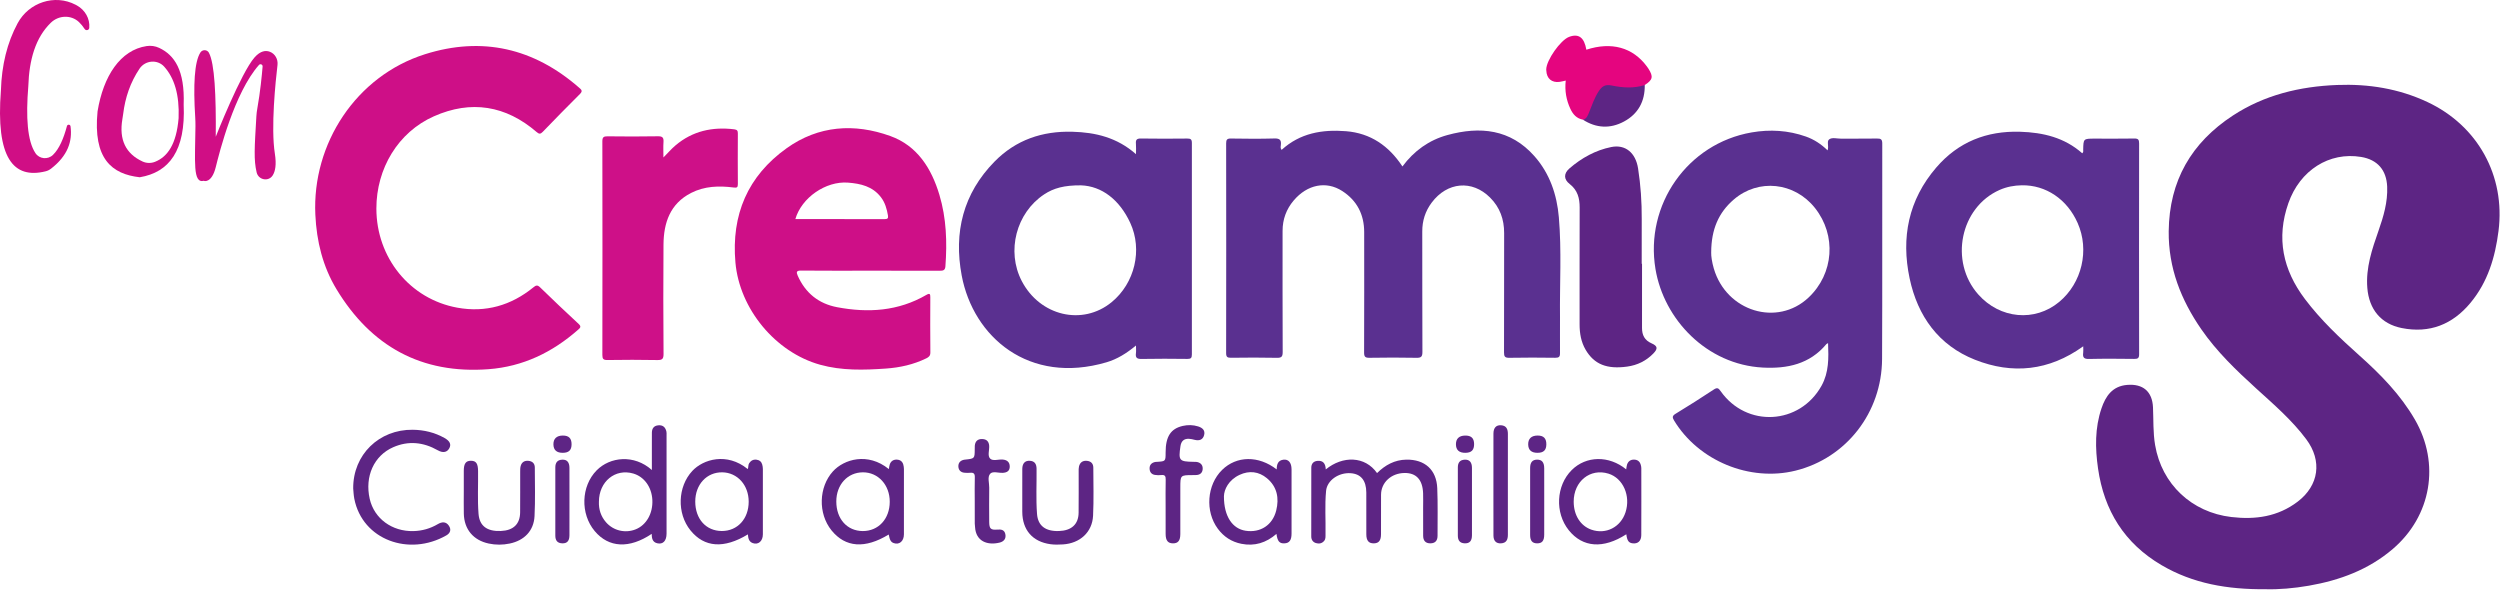
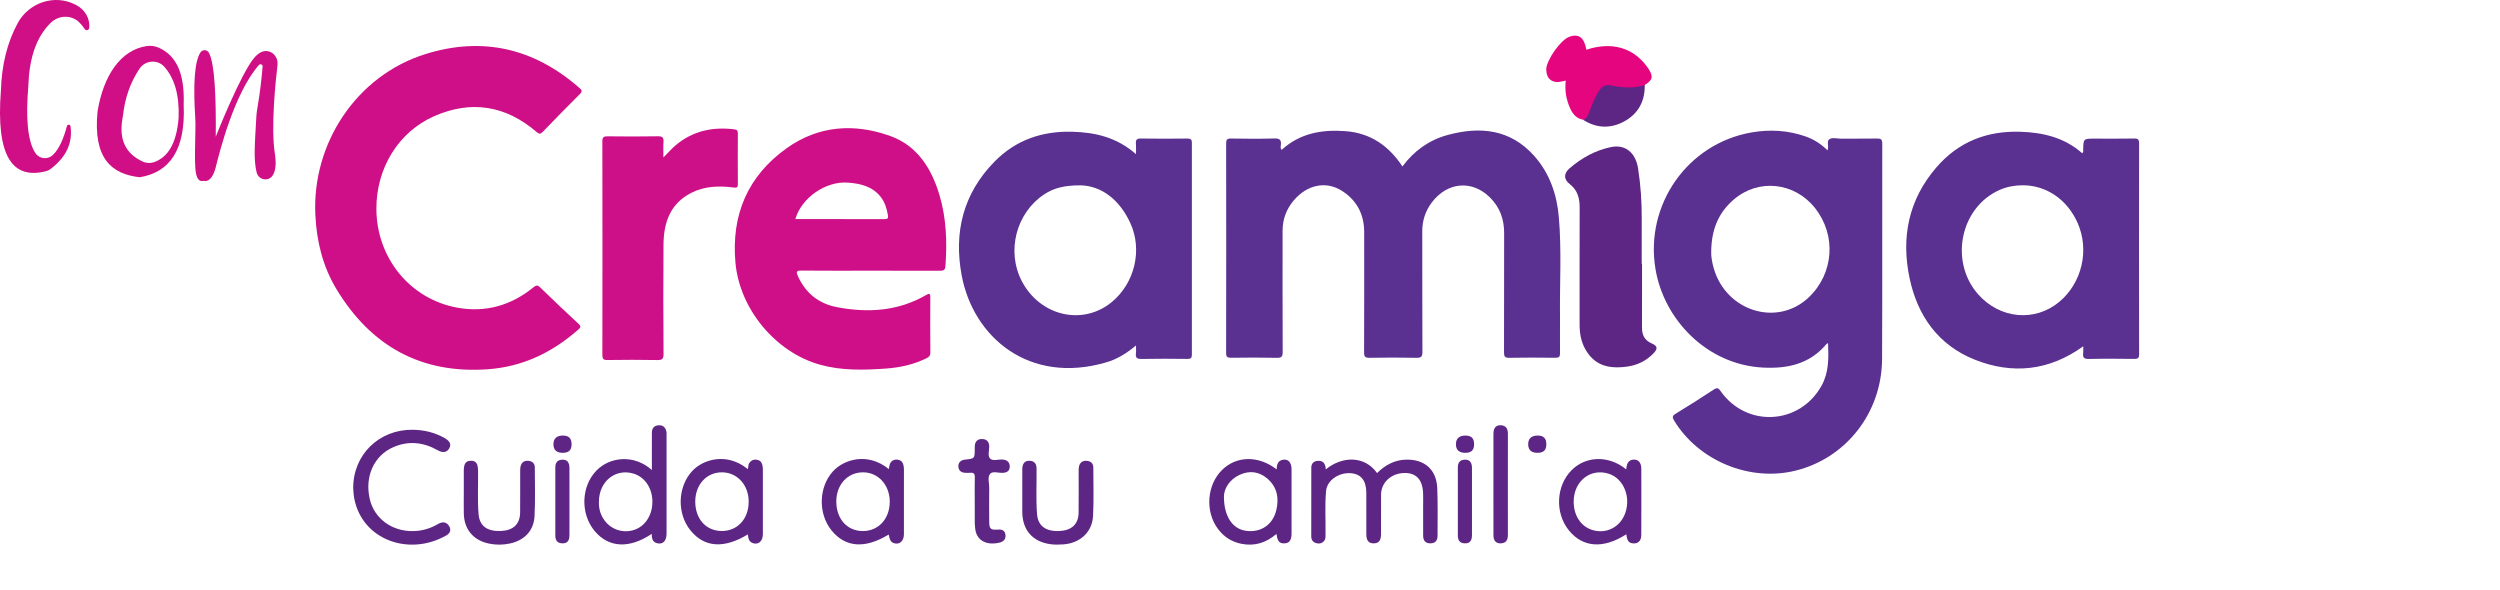
<svg xmlns="http://www.w3.org/2000/svg" width="1974" height="466" viewBox="0 0 1974 466" fill="none">
-   <path d="M1788.92 465.247C1758.79 465.49 1731.65 460.833 1706.8 446.265C1677.43 429.045 1661.36 403.109 1656.6 369.848C1654.32 353.928 1654.08 337.954 1659.32 322.477C1662.6 312.772 1667.96 304.878 1679.59 303.921C1692.07 302.894 1699.47 309.092 1700.01 321.712C1700.44 331.634 1699.99 341.577 1701.68 351.457C1706.93 382.34 1730.57 404.568 1761.88 408.24C1780.84 410.465 1798.6 407.986 1814.17 396.161C1831.08 383.33 1833.75 363.908 1821.05 346.874C1809.71 331.657 1795.36 319.354 1781.43 306.684C1765.68 292.354 1750.35 277.66 1738.19 260.054C1722.09 236.749 1712.11 211.54 1712.41 182.554C1712.84 142.73 1730.31 112.664 1763.13 91.204C1788.01 74.942 1815.96 68.241 1845.36 67.1C1870.09 66.14 1893.96 69.92 1916.61 80.519C1956.44 99.154 1978.35 138.793 1972.83 182.337C1970.2 203.18 1964.33 222.712 1950.68 239.146C1936.51 256.217 1918.4 263.425 1896.39 259.026C1879.92 255.736 1870.61 244.194 1869.24 227.385C1867.95 211.397 1872.96 196.816 1878.09 182.142C1882.03 170.905 1885.41 159.541 1884.91 147.366C1884.36 134.285 1877.29 126.048 1864.28 123.908C1839.21 119.78 1816.05 134.366 1806.91 160.39C1797.2 187.985 1802.56 213.03 1819.96 236.106C1832.48 252.706 1847.47 266.844 1862.88 280.612C1879.71 295.618 1895.4 311.605 1906.81 331.312C1926.91 366.046 1919.81 407.45 1889.32 433.5C1870.17 449.853 1847.53 458.194 1823.12 462.462C1811.21 464.545 1799.21 465.545 1788.92 465.247Z" fill="#5D2584" />
  <path d="M1428 234.97C1403.28 258.19 1363.16 245.913 1353.24 212.085C1351.8 207.149 1351.03 202.104 1351.16 199.317C1351.21 181.134 1357 167.844 1368.99 157.54C1388.45 140.778 1416.92 143.842 1433.09 164.218C1450.23 185.774 1448.03 216.144 1428 234.97ZM1486.23 113.312C1486.24 109.996 1485.09 109.337 1482.08 109.389C1472.57 109.557 1463.07 109.401 1453.56 109.48C1450.43 109.505 1446.72 108.28 1444.32 110.04C1442.17 111.602 1444.29 115.384 1443.05 118.73C1437.96 113.744 1432.36 110.105 1425.95 107.828C1411.96 102.873 1397.52 102.046 1383.11 104.55C1332.38 113.352 1298.74 161.708 1307.15 212.349C1313.78 252.274 1347.63 287.884 1391.93 290.232C1411.16 291.257 1428.92 287.541 1442.08 271.74C1442.32 271.45 1442.76 271.334 1443.44 270.941C1443.92 282.689 1444.13 294.006 1438.32 304.516C1421.11 335.544 1379.05 337.905 1358.63 308.865C1356.91 306.413 1355.92 305.774 1353.15 307.614C1343.24 314.188 1333.16 320.53 1323 326.736C1320.37 328.349 1320.38 329.596 1321.84 332.021C1341.16 363.888 1381.57 380.598 1417.8 371.604C1457.8 361.669 1485.88 325.801 1486.09 283.425C1486.36 226.718 1486.13 170.018 1486.23 113.312Z" fill="#5A3090" />
  <path d="M1011.96 118.362C1026.47 105.066 1044.1 102.104 1062.8 103.594C1082.19 105.142 1096.65 115.162 1107.36 131.436C1116.54 119.089 1128.35 110.614 1142.84 106.646C1168.67 99.573 1192.69 101.94 1211.58 123.304C1223.67 136.968 1229.34 153.67 1230.87 171.574C1233.13 197.898 1231.48 224.313 1231.78 250.685C1231.89 260.032 1231.62 269.385 1231.78 278.73C1231.83 281.717 1230.94 282.537 1227.98 282.497C1215.91 282.336 1203.83 282.289 1191.77 282.518C1188.29 282.584 1187.55 281.526 1187.57 278.216C1187.69 246.849 1187.58 215.482 1187.67 184.117C1187.7 173.186 1184.34 163.756 1176.53 155.966C1162.41 141.88 1142.71 143.578 1130.44 160.017C1125.4 166.758 1123 174.313 1123.02 182.773C1123.1 214.441 1122.98 246.109 1123.14 277.777C1123.16 281.5 1122.26 282.598 1118.46 282.522C1106.09 282.276 1093.71 282.301 1081.34 282.513C1077.95 282.572 1077.07 281.66 1077.09 278.265C1077.22 246.598 1077.18 214.93 1077.16 183.262C1077.15 169.416 1071.5 158.37 1059.88 150.856C1047.16 142.625 1032.2 145.698 1021.53 158.265C1015.65 165.192 1012.72 173.225 1012.72 182.333C1012.73 214.152 1012.66 245.97 1012.81 277.788C1012.83 281.47 1012.05 282.621 1008.19 282.532C996.123 282.254 984.047 282.345 971.978 282.492C969.102 282.526 968.151 281.83 968.156 278.786C968.248 223.593 968.244 168.4 968.166 113.209C968.162 110.316 968.876 109.337 971.903 109.382C983.368 109.554 994.844 109.68 1006.3 109.334C1010.67 109.204 1011.84 110.712 1011.35 114.652C1011.22 115.749 1010.89 117.032 1011.96 118.362Z" fill="#5A3090" />
  <path d="M297.188 164.705C297.224 203.445 323.599 236.124 361.091 242.94C383.381 246.99 403.532 241.233 421.115 226.926C423.18 225.245 424.303 224.785 426.487 226.916C436.516 236.704 446.712 246.325 456.984 255.86C459.269 257.981 458.011 258.997 456.44 260.38C436.176 278.22 412.905 289.477 385.784 291.518C332.695 295.514 292.983 273.422 265.732 228.421C254.857 210.462 249.988 190.589 249 169.532C246.365 113.422 281.197 59.985 335.611 42.805C380.705 28.566 421.536 38.014 457.213 69.188C458.875 70.638 460.44 71.705 458.013 74.121C448.072 84.012 438.269 94.041 428.531 104.13C426.773 105.952 425.681 105.945 423.803 104.322C399.376 83.226 371.921 78.844 342.632 91.825C314.301 104.382 297.157 133.098 297.188 164.705Z" fill="#CE0F87" />
  <path d="M877.777 238.57C854.757 257.468 821.103 249.538 806.735 221.821C794.535 198.278 802.399 168.057 824.491 153.469C832.013 148.508 840.292 146.262 853.544 146.345C870.009 146.933 883.972 157.721 892.431 175.954C902.347 197.337 895.972 223.634 877.777 238.57ZM941.104 112.886C941.111 110.001 940.111 109.376 937.459 109.401C925.232 109.518 913.005 109.576 900.792 109.37C897.399 109.318 896.663 110.589 896.933 113.569C897.147 115.982 896.972 118.428 896.972 121.73C881.997 108.512 864.977 104.53 846.769 104.028C823.02 103.369 802.148 110.434 785.315 127.564C760.493 152.81 752.964 183.542 759.351 217.517C768.507 266.185 812.503 304.045 873.719 286.057C882.179 283.566 889.513 278.98 896.972 272.818C896.972 275.456 897.165 277.218 896.933 278.921C896.449 282.469 897.76 283.496 901.36 283.425C913.425 283.192 925.496 283.25 937.568 283.398C940.375 283.432 941.111 282.598 941.104 279.832C941.027 224.182 941.027 168.534 941.104 112.886Z" fill="#5A3090" />
  <path d="M1625.97 238.37C1606.73 254.385 1579.17 251.842 1562.01 232.466C1539.03 206.524 1547.8 163.702 1578.89 149.965C1584.49 147.488 1590.35 146.417 1596.43 146.306C1615.43 146.005 1632.19 157.308 1640.49 176.045C1650 197.446 1643.95 223.408 1625.97 238.37ZM1689.04 113.221C1689.05 110.312 1688.32 109.33 1685.28 109.382C1674.87 109.564 1664.45 109.454 1654.05 109.454C1645.05 109.454 1645.07 109.454 1644.89 118.209C1644.88 119.041 1645.25 119.99 1644.15 121.041C1630.2 108.628 1613.21 104.576 1595.05 104.034C1568.63 103.24 1546.27 112.053 1528.87 132.28C1506.89 157.83 1501.01 187.58 1507.84 219.821C1514.15 249.617 1530.71 272.677 1559.41 284.044C1588.92 295.729 1617.84 292.949 1644.92 273.437C1644.92 275.38 1645.09 277.01 1644.88 278.592C1644.39 282.192 1645.45 283.534 1649.43 283.438C1661.33 283.154 1673.27 283.25 1685.17 283.393C1688.01 283.432 1689.07 282.818 1689.05 279.709C1688.96 224.216 1688.96 168.716 1689.04 113.221Z" fill="#5A3090" />
  <path d="M698.477 173.018C675.108 172.954 651.739 172.98 628.015 172.98C632.944 155.972 652.152 142.868 669.527 144.197C679.535 144.965 688.928 147.101 695.521 155.637C698.851 159.948 700.257 164.966 701.141 170.218C701.529 172.489 700.632 173.025 698.477 173.018ZM741.769 153.901C735.492 132.92 724.259 115.073 703.013 107.414C674.597 97.169 646.293 99.058 621.124 117.048C590.393 139.016 577.38 169.58 580.689 207.233C583.903 243.836 612.188 278.121 647.525 287.98C664.681 292.761 682.135 292.232 699.593 291.012C710.607 290.237 721.323 287.85 731.363 282.96C733.395 281.966 734.647 280.948 734.615 278.288C734.46 263.817 734.505 249.345 734.576 234.868C734.589 232.196 734.26 231.222 731.428 232.866C709.309 245.732 685.496 247.197 661.016 242.57C646.423 239.816 635.944 231.397 629.885 217.692C628.608 214.801 628.853 213.614 632.576 213.653C650.829 213.834 669.081 213.732 687.335 213.732C705.587 213.732 723.847 213.698 742.099 213.776C744.712 213.788 746.267 213.441 746.499 210.28C747.9 191.226 747.292 172.341 741.769 153.901Z" fill="#CE0F87" />
  <path d="M523.833 124.332C527.426 120.712 530.152 117.549 533.293 114.874C546.758 103.418 562.478 100.006 579.742 102.101C582.166 102.396 582.616 103.365 582.604 105.512C582.529 118.776 582.508 132.04 582.614 145.302C582.636 147.992 581.905 148.398 579.261 148.054C567.734 146.561 556.278 146.926 545.697 152.341C529.149 160.808 524.049 175.814 523.901 193.013C523.653 221.8 523.742 250.59 523.937 279.378C523.964 283.409 522.922 284.38 518.962 284.297C505.848 284.028 492.722 284.089 479.604 284.272C476.386 284.317 475.621 283.349 475.625 280.23C475.718 224.01 475.721 167.788 475.621 111.568C475.614 108.274 476.7 107.604 479.742 107.638C493.013 107.79 506.288 107.861 519.554 107.605C523.366 107.532 524.114 108.913 523.89 112.248C523.642 115.937 523.833 119.656 523.833 124.332Z" fill="#CE1088" />
  <path d="M1296.55 208.296C1296.55 225.177 1296.57 242.06 1296.54 258.942C1296.53 264.581 1298.56 268.676 1304.05 271.086C1308.94 273.237 1309.19 275.324 1305.43 279.168C1299.77 284.941 1292.92 288.346 1284.82 289.461C1268.87 291.66 1258.81 287.745 1252.02 276.18C1248.42 270.041 1247.25 263.25 1247.25 256.209C1247.26 225.449 1247.2 194.689 1247.3 163.93C1247.32 156.48 1245.68 150.158 1239.38 145.264C1234.63 141.573 1234.62 136.974 1239.24 132.989C1248.83 124.708 1259.81 118.6 1272.26 116.097C1283.46 113.846 1291.51 120.71 1293.42 132.954C1295.49 146.226 1296.39 159.58 1296.31 173.012C1296.23 184.773 1296.29 196.534 1296.29 208.294C1296.38 208.294 1296.46 208.296 1296.55 208.296Z" fill="#5D2584" />
  <path d="M1249.84 94.489C1244.91 93.569 1242 90.29 1240 85.998C1236.75 79.044 1235.41 71.733 1236.3 63.629C1234.45 64.024 1232.94 64.454 1231.41 64.652C1225.24 65.442 1221.22 61.989 1220.97 55.77C1220.96 55.469 1220.9 55.169 1220.9 54.869C1220.95 47.598 1232.11 31.689 1238.94 29.125C1246.51 26.288 1250.92 29.566 1252.58 39.253C1272.41 32.774 1289.21 37.404 1300.34 52.42C1300.79 53.024 1301.23 53.634 1301.63 54.27C1305.61 60.588 1305.04 63.041 1298.69 67.137C1296.35 69.761 1293.12 69.842 1290 70.056C1284.13 70.457 1278.26 70.106 1272.54 68.866C1268.13 67.912 1265.41 69.597 1263.13 73.108C1259.73 78.328 1258.03 84.274 1255.54 89.885C1254.45 92.349 1253.44 95.062 1249.84 94.489Z" fill="#E5057F" />
  <path d="M1046.82 370.669C1060.18 359.71 1077.87 360.024 1087.32 373.541C1093.74 367.206 1101.18 363.082 1110.43 362.928C1125.01 362.682 1134.27 370.889 1134.86 385.48C1135.37 397.973 1135.07 410.502 1135.09 423.014C1135.1 426.785 1133.34 429.018 1129.37 429.02C1125.36 429.021 1123.73 426.69 1123.72 422.956C1123.69 415.568 1123.71 408.18 1123.7 400.79C1123.7 397.021 1123.82 393.248 1123.68 389.484C1123.28 378.713 1118.2 373.285 1108.85 373.473C1098.42 373.684 1090.53 380.992 1090.47 390.641C1090.4 401.045 1090.47 411.449 1090.44 421.852C1090.42 426.787 1088.73 428.917 1084.9 429.03C1080.79 429.152 1078.86 426.946 1078.85 421.898C1078.81 410.892 1078.87 399.884 1078.83 388.877C1078.79 379.357 1074.57 374.206 1066.46 373.638C1057.04 372.978 1047.88 379.281 1047.08 387.529C1045.98 398.945 1046.85 410.425 1046.63 421.875C1046.6 423.666 1046.84 425.517 1045.57 427.063C1043.79 429.222 1041.36 429.54 1038.99 428.789C1036.67 428.059 1035.37 426.185 1035.37 423.602C1035.38 405.508 1035.35 387.413 1035.4 369.32C1035.4 366.177 1037.07 364.19 1040.28 363.9C1044.62 363.51 1046.64 365.874 1046.82 370.669Z" fill="#5D2584" />
  <path d="M501.942 417.961C493.71 421.259 484.322 419.077 478.463 412.329C474.451 407.696 472.677 402.206 472.909 396.076C472.966 380.224 485.774 369.745 500.026 373.894C508.691 376.424 514.601 384.612 515.098 394.786C515.614 405.368 510.375 414.587 501.942 417.961ZM526.209 340.834C525.473 337.454 523.511 335.51 519.846 335.821C516.375 336.118 514.801 338.222 514.73 341.525C514.653 345.137 514.71 348.757 514.71 352.37V371.126C500.685 358.584 481.657 360.662 471.077 371.43C458.805 383.921 458.095 405.638 469.593 419.354C480.67 432.568 496.923 433.413 514.569 421.542C514.634 424.911 515.098 428.072 518.969 428.968C523.498 430.02 526.305 427.111 526.311 421.304C526.338 395.38 526.325 369.461 526.318 343.538C526.318 342.634 526.395 341.705 526.209 340.834Z" fill="#5D2584" />
  <path d="M1283.51 404.514C1279.67 416.297 1268 422.232 1256.54 418.226C1247.91 415.206 1242.6 406.793 1242.59 396.102C1242.56 380.037 1255.63 369.52 1270.06 373.992C1281.59 377.565 1287.74 391.514 1283.51 404.514ZM1295.98 369.584C1295.98 368.701 1295.76 367.79 1295.52 366.933C1294.76 364.268 1292.89 362.94 1290.19 362.906C1287.47 362.874 1285.59 364.281 1284.72 366.824C1284.32 367.965 1284.28 369.23 1284.04 370.617C1270.42 359.481 1252.41 359.842 1241.03 371.165C1228.66 383.476 1227.62 404.857 1238.71 418.677C1249.7 432.369 1265.94 433.587 1284.14 421.858C1284.8 427.02 1286.01 428.659 1289.24 429.026C1293.31 429.485 1295.94 427.142 1295.96 422.497C1296.05 404.857 1296 387.225 1295.98 369.584Z" fill="#5D2584" />
  <path d="M1007.71 403.058C1004.82 414.677 995.184 420.84 983.558 419.083C973.371 417.549 966.363 408.038 966.422 391.838C966.538 386.496 970.067 378.998 978.764 374.946C986.346 371.41 993.92 372.224 1000.39 377.624C1008.44 384.334 1010.12 393.341 1007.71 403.058ZM1019.81 370.622C1019.79 365.23 1017.32 362.409 1013.25 362.984C1009.08 363.577 1008.12 366.617 1008.08 370.669C993.739 359.532 976.371 359.836 964.951 371.068C952.95 382.869 951.42 403.781 961.602 417.504C966.274 423.799 972.422 427.833 980.171 429.382C990.65 431.471 999.786 428.601 1007.89 421.562C1008.7 427.485 1010.29 429.24 1014.28 429.026C1018.1 428.826 1019.81 426.516 1019.81 421.278C1019.84 404.393 1019.85 387.509 1019.81 370.622Z" fill="#5D2584" />
  <path d="M681.23 419.323C668.862 419.265 660.326 409.702 660.346 395.928C660.365 382.701 669.204 373.017 681.321 372.946C693.418 372.876 702.593 382.948 702.541 396.25C702.496 409.741 693.598 419.375 681.23 419.323ZM713.742 370.365C713.735 369.177 713.549 367.958 713.233 366.817C712.548 364.352 710.781 363.068 708.277 362.926C705.58 362.772 703.579 363.99 702.611 366.526C702.154 367.726 702.084 369.074 701.832 370.398C685.18 356.874 666.365 362.656 657.7 372.172C646.454 384.528 645.784 405.418 656.552 418.768C667.513 432.344 682.986 433.465 701.716 422.059C702.573 426.549 703.495 428.085 705.786 428.859C710.149 430.337 713.716 427.33 713.736 421.916C713.8 404.734 713.774 387.548 713.742 370.365Z" fill="#5D2584" />
  <path d="M569.928 419.285C557.488 419.245 548.965 409.774 548.972 396C548.978 382.56 558.049 372.765 570.328 372.946C582.264 373.126 591.186 383.069 591.168 396.178C591.148 409.696 582.29 419.329 569.928 419.285ZM602.361 370.358C602.361 369.172 602.168 367.958 601.858 366.81C601.245 364.54 599.645 363.268 597.342 362.97C594.872 362.656 593.006 363.61 591.58 365.7C590.6 367.152 591.09 368.881 590.438 370.398C573.921 356.938 555.197 362.656 546.636 371.862C535.093 384.262 534.28 405.277 545.184 418.775C556.121 432.317 571.592 433.44 590.536 421.942C590.741 424.898 591.252 427.73 594.426 428.845C598.761 430.382 602.342 427.324 602.361 421.909C602.42 404.729 602.394 387.541 602.361 370.358Z" fill="#5D2584" />
  <path d="M278.888 385.704C278.67 359.008 299.359 338.994 325.934 339.336C334.827 339.45 343.228 341.473 351.008 345.845C355.315 348.265 356.484 350.984 354.668 354.125C352.867 357.244 349.662 357.808 345.634 355.524C334.31 349.102 322.523 347.866 310.542 353.09C295.232 359.768 287.914 376.226 291.92 393.894C295.448 409.448 309.504 419.745 326.384 419.349C333.344 419.187 339.726 417.357 345.69 413.852C348.915 411.956 352.134 411.682 354.431 415.105C356.459 418.128 355.626 420.913 352.456 422.732C323.094 439.557 286.16 426.336 279.76 393.826C279.18 390.89 279.108 387.852 278.888 385.704Z" fill="#5D2584" />
  <path d="M366.208 387.937C366.208 382.51 366.2 377.085 366.208 371.66C366.219 366.013 367.872 363.766 371.95 363.825C375.963 363.881 377.398 366.036 377.48 371.838C377.639 383.134 376.97 394.446 377.851 405.728C378.596 415.266 384.516 419.716 395.491 419.264C405.332 418.859 410.608 413.856 410.698 404.569C410.8 393.869 410.71 383.168 410.739 372.465C410.743 370.972 410.727 369.417 411.111 367.997C411.932 364.964 414.087 363.593 417.23 363.874C420.431 364.161 422.276 366.001 422.288 369.138C422.34 381.949 422.712 394.782 422.068 407.561C421.486 419.129 413.939 426.805 402.447 429.189C396.918 430.336 391.382 430.359 385.859 429.173C373.711 426.564 366.502 417.952 366.231 405.57C366.103 399.696 366.21 393.814 366.208 387.937Z" fill="#5D2584" />
  <path d="M807.186 387.825C807.186 381.948 807.136 376.068 807.203 370.19C807.252 365.894 809.332 363.65 813.039 363.832C817.006 364.026 818.427 366.39 818.47 370.141C818.607 382.041 817.931 393.954 818.838 405.84C819.548 415.152 825.47 419.649 836.132 419.301C846.042 418.977 851.555 413.994 851.667 404.908C851.802 394.058 851.692 383.204 851.712 372.352C851.715 371.004 851.659 369.606 851.976 368.316C852.776 365.07 854.959 363.542 858.318 363.885C861.518 364.21 863.268 366.116 863.279 369.248C863.32 381.908 863.696 394.589 863.088 407.221C862.462 420.198 852.77 429.014 839.314 429.866C836.014 430.075 832.638 430.151 829.379 429.698C815.239 427.74 807.251 418.418 807.19 404.104C807.167 398.677 807.186 393.25 807.186 387.825Z" fill="#5D2584" />
-   <path d="M920.373 400.365C920.373 393.133 920.251 385.898 920.435 378.673C920.505 375.924 919.763 374.785 916.922 375.104C915.29 375.286 913.584 375.256 911.963 374.998C909.215 374.562 907.792 372.752 907.715 369.988C907.636 367.16 909.167 365.514 911.819 364.84C912.395 364.692 913.015 364.709 913.617 364.672C920.368 364.237 920.368 364.238 920.373 357.213C920.381 344.73 924.375 338.472 933.947 336.297C937.952 335.389 942.004 335.446 945.999 336.688C949.446 337.76 951.781 339.784 950.764 343.589C949.765 347.324 946.853 348.2 943.261 347.286C941.811 346.916 940.324 346.564 938.839 346.484C934.845 346.269 932.677 348.349 932.104 352.22C930.404 363.713 931.027 364.456 942.387 364.658C943.587 364.678 944.849 364.632 945.968 364.985C948.597 365.813 949.851 367.8 949.624 370.513C949.41 373.064 947.916 374.658 945.336 375.014C944.151 375.178 942.932 375.133 941.728 375.138C931.988 375.174 931.988 375.172 931.988 385.09C931.988 397.294 932.007 409.498 931.98 421.701C931.97 426.883 930.185 429.077 926.164 429.032C922.152 428.985 920.412 426.808 920.383 421.609C920.344 414.528 920.373 407.446 920.373 400.365Z" fill="#5D2584" />
  <path d="M769.658 395.808C769.652 389.485 769.525 383.157 769.709 376.84C769.792 374.009 768.783 373.029 766.064 373.304C764.575 373.454 763.047 373.398 761.551 373.27C758.537 373.01 756.816 371.145 756.724 368.28C756.632 365.378 758.371 363.557 761.283 362.996C761.578 362.94 761.881 362.929 762.181 362.897C769.609 362.085 769.609 362.085 769.653 354.662C769.659 353.758 769.615 352.849 769.695 351.954C770.019 348.324 772.079 346.52 775.675 346.665C779.052 346.8 780.858 348.646 781.066 352.072C781.272 355.49 779.608 359.856 781.791 362.078C783.986 364.312 788.372 362.561 791.783 362.86C795.091 363.15 797.211 364.812 797.294 368.228C797.38 371.818 795.136 373.177 791.787 373.353C788.363 373.534 783.812 371.789 781.8 374.125C779.549 376.74 781.144 381.322 781.097 385.041C780.987 394.072 781.009 403.108 781.081 412.14C781.125 417.497 782.264 418.576 787.503 418.168C790.505 417.932 793.048 418.265 793.803 421.676C794.609 425.326 792.617 427.605 789.372 428.412C779.829 430.784 770.529 427.582 769.897 416.121C769.847 415.221 769.677 414.322 769.675 413.424C769.653 407.552 769.663 401.68 769.658 395.808Z" fill="#5D2584" />
  <path d="M1249.84 94.489C1252.64 93.958 1253.5 91.656 1254.45 89.433C1257.01 83.378 1258.89 77.029 1262.7 71.516C1265.16 67.949 1267.76 66.524 1272.47 67.496C1281.13 69.282 1289.99 69.956 1298.69 67.136C1298.91 80.001 1293.51 89.953 1282.25 95.988C1271.41 101.796 1260.35 101.266 1249.84 94.489Z" fill="#5D2584" />
  <path d="M1190.61 382.914C1190.61 396.02 1190.59 409.126 1190.62 422.232C1190.63 426.004 1189.5 428.787 1185.19 429.025C1181.39 429.234 1179.26 427.132 1179.23 422.842C1179.15 412.9 1179.2 402.956 1179.2 393.013C1179.2 376.142 1179.17 359.27 1179.22 342.398C1179.23 337.809 1181.38 335.497 1185.26 335.788C1189.52 336.105 1190.63 338.925 1190.63 342.692C1190.59 356.1 1190.61 369.508 1190.61 382.914Z" fill="#5D2585" />
  <path d="M449.645 396.481C449.645 405.208 449.676 413.934 449.633 422.661C449.61 427.13 447.785 429.148 443.937 429.018C439.985 428.887 438.47 426.636 438.482 422.837C438.533 404.933 438.536 387.028 438.48 369.124C438.468 365.284 440.109 363.109 443.988 362.953C447.705 362.804 449.614 365 449.633 369.4C449.673 378.426 449.645 387.454 449.645 396.481Z" fill="#5D2584" />
  <path d="M1162.27 396.492C1162.27 405.218 1162.3 413.945 1162.26 422.671C1162.24 427.133 1160.4 429.153 1156.56 429.018C1152.6 428.881 1151.1 426.622 1151.11 422.828C1151.16 404.922 1151.17 387.018 1151.11 369.114C1151.1 365.27 1152.75 363.102 1156.63 362.953C1160.34 362.809 1162.24 365.004 1162.26 369.409C1162.3 378.437 1162.27 387.464 1162.27 396.492Z" fill="#5D2584" />
-   <path d="M1219.32 396.004C1219.32 404.73 1219.34 413.456 1219.31 422.182C1219.3 427.076 1217.6 429.089 1213.64 429.03C1209.91 428.977 1208.19 426.959 1208.19 422.411C1208.17 404.809 1208.17 387.205 1208.19 369.602C1208.19 365.089 1209.96 362.992 1213.63 362.93C1217.48 362.866 1219.3 365.037 1219.31 369.825C1219.34 378.55 1219.32 387.277 1219.32 396.004Z" fill="#5D2584" />
  <path d="M444.375 343.91C449.1 343.886 451.319 346.072 451.316 350.749C451.314 355.428 449.164 357.526 444.356 357.544C439.547 357.562 437.084 355.373 436.982 350.994C436.875 346.445 439.494 343.936 444.375 343.91Z" fill="#5E2585" />
  <path d="M1220.99 350.841C1220.96 355.489 1218.79 357.554 1213.94 357.544C1209.15 357.533 1206.72 355.312 1206.66 350.901C1206.59 346.36 1209.23 343.897 1214.14 343.904C1218.83 343.91 1221.02 346.129 1220.99 350.841Z" fill="#5D2585" />
  <path d="M1163.95 350.573C1163.99 355.33 1161.91 357.472 1157.16 357.544C1152.13 357.62 1149.59 355.322 1149.61 350.716C1149.63 346.358 1152.13 344.01 1156.83 343.924C1161.63 343.837 1163.9 345.952 1163.95 350.573Z" fill="#5D2585" />
  <path d="M66.844 22.897C65.478 20.81 63.992 18.977 62.368 17.436C56.159 11.546 46.285 11.986 40.144 17.949C28.045 29.697 23.036 47.102 22.361 67.965C20.317 92.75 21.641 111.404 27.982 120.924C31.109 125.618 37.799 126.238 41.837 122.301C46.728 117.53 50.21 109.501 52.858 99.542C53.264 98.016 55.481 98.15 55.689 99.716C57.264 111.554 53.59 122.852 40.33 133.161C39.055 134.152 37.582 134.881 36.014 135.269C10.592 141.565 -3.454 124.858 0.731 71.298C1.337 51.473 5.615 33.753 13.928 18.345C22.771 1.953 43.194 -4.879 59.697 3.754C60.07 3.949 60.443 4.152 60.816 4.36C67.135 7.88 71.109 14.704 70.486 21.91C70.481 21.958 70.478 22.006 70.473 22.053C70.296 23.901 67.86 24.449 66.844 22.897Z" fill="#D00E85" />
  <path d="M141.028 93.298C139.308 113.872 132.335 123.805 122.403 127.765C119.215 129.032 115.642 128.952 112.549 127.513C99.375 121.418 93.829 110.418 96.642 94.005C96.869 92.645 97.095 91.272 97.268 89.9C98.842 77.125 102.842 65.138 110.175 54.218C114.655 47.552 124.349 46.685 129.695 52.685C137.668 61.592 141.762 74.778 141.028 93.298ZM145.028 82.632C146.015 55.485 137.775 43.498 125.682 37.805C122.588 36.352 119.162 35.873 115.789 36.378C94.975 39.513 81.588 60.072 77.028 87.965C73.335 125.405 88.309 137.5 110.362 139.965C133.495 136.072 146.655 119.072 145.028 82.632Z" fill="#D00E85" />
  <path d="M158.243 41.437C153.484 48.812 152.551 67.121 154.144 92.654C154.291 94.994 154.359 97.346 154.335 99.69C154.043 127.566 152.087 145.192 161.028 142.742C160.896 142.986 167.163 144.942 170.361 131.965C173.153 120.641 185.051 73.196 204.481 51.282C205.531 50.098 207.484 50.94 207.353 52.517C206.797 59.282 205.515 72.594 203.191 85.576C202.823 87.628 202.556 89.704 202.433 91.784C200.968 116.734 200.283 126.204 202.647 136.137C204.075 142.144 212.032 143.677 215.34 138.464C217.337 135.316 218.409 130.049 217.028 121.298C213.773 100.682 217.583 64.173 219.113 51.29C219.641 46.849 217.235 42.44 213.051 40.857C209.851 39.648 205.695 40.049 201.028 45.298C190.361 57.298 170.361 107.965 170.361 107.965C170.659 75.249 169.469 50.018 164.94 41.63C163.544 39.045 159.836 38.969 158.243 41.437Z" fill="#D00E85" />
</svg>